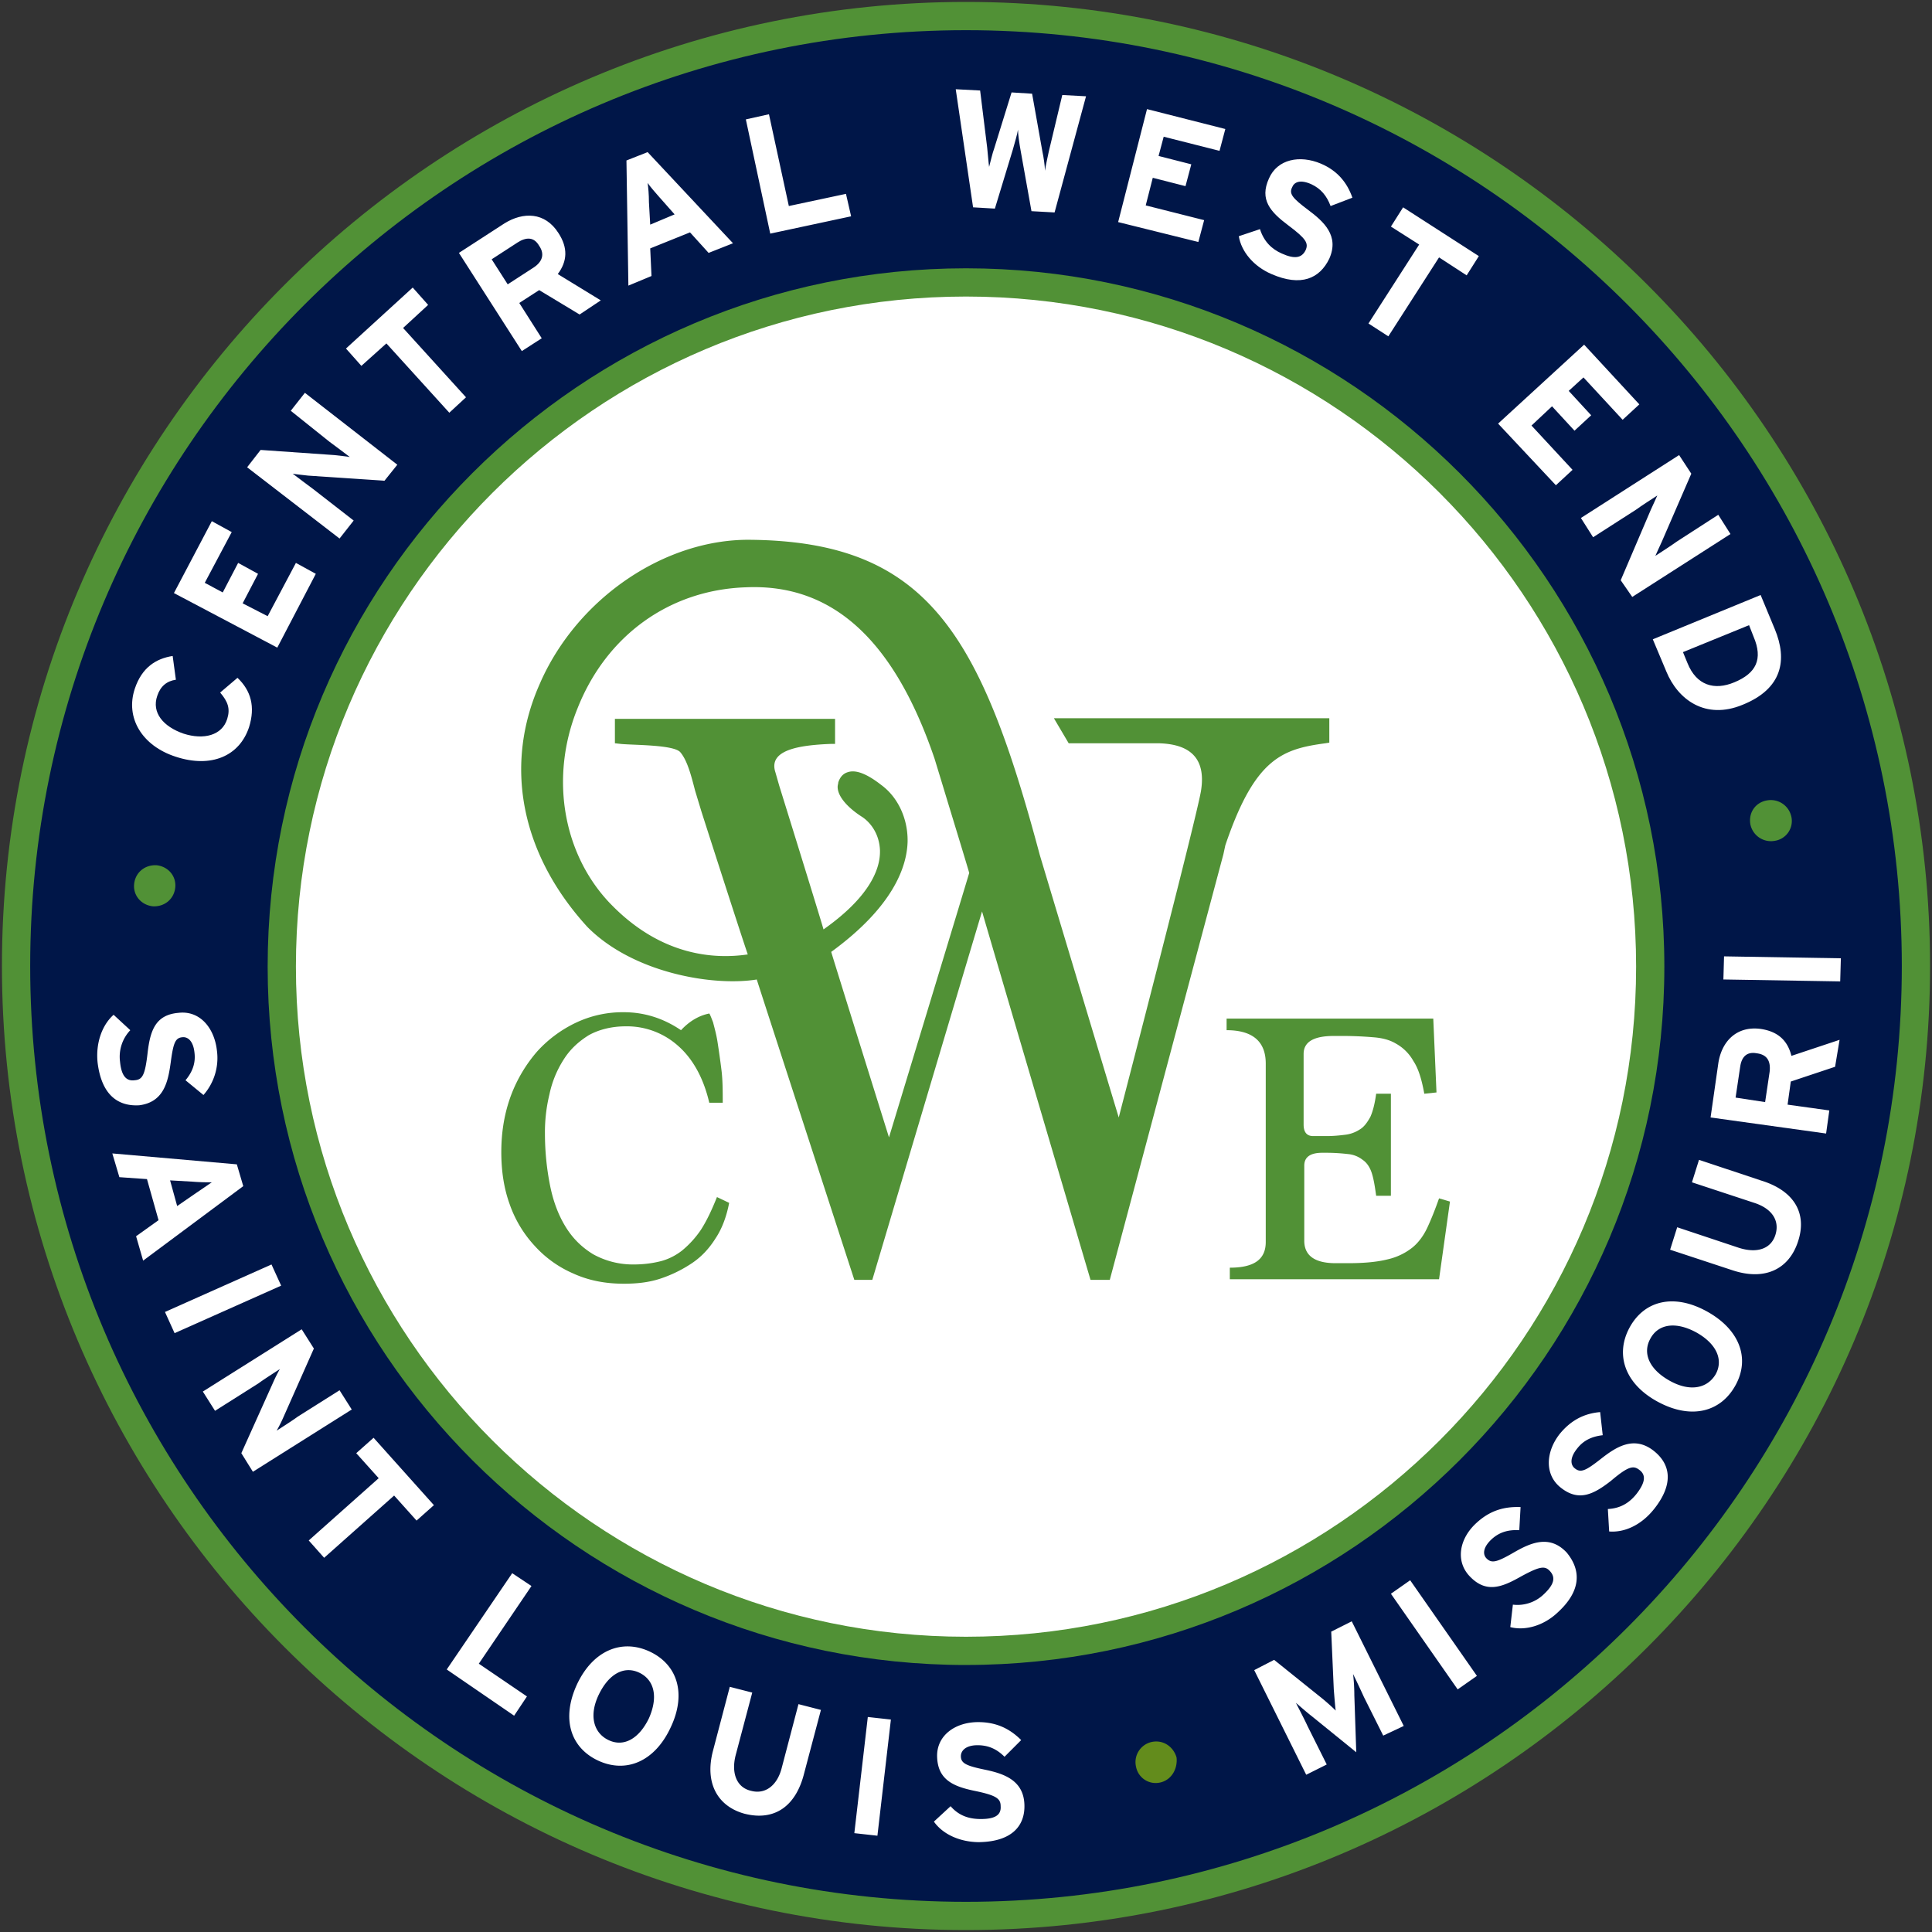
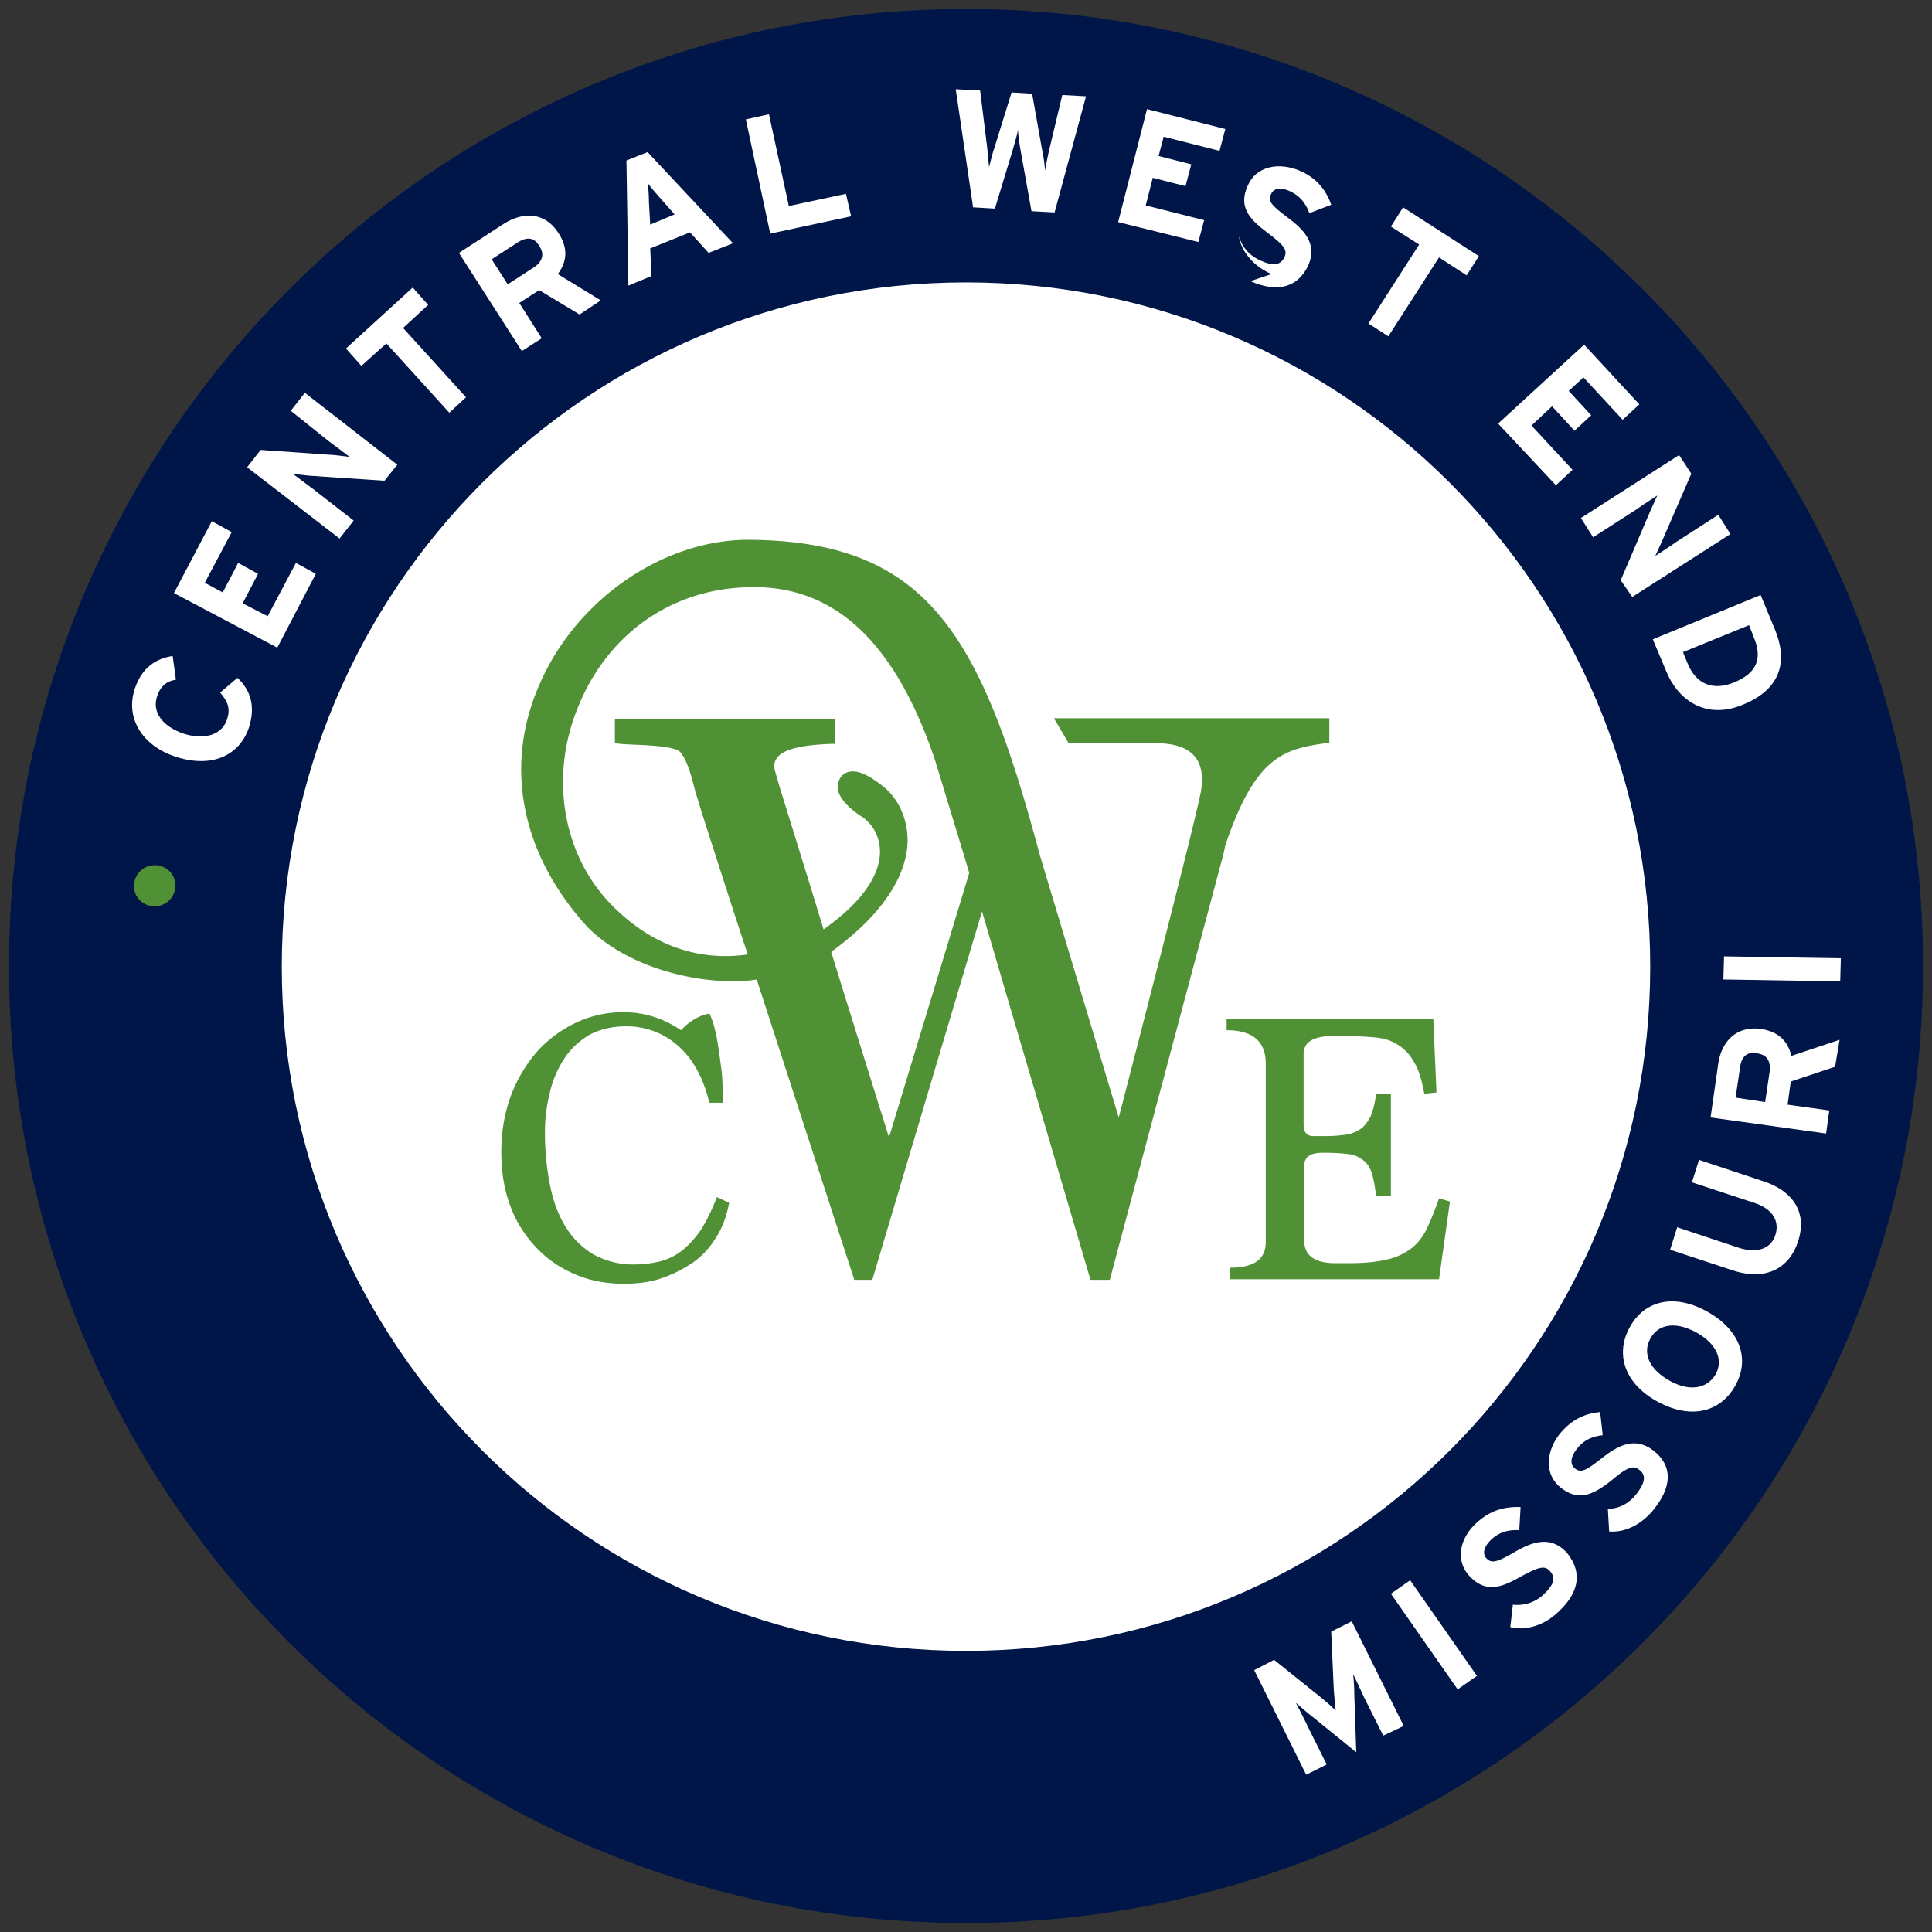
<svg xmlns="http://www.w3.org/2000/svg" width="1000" height="1000">
  <rect width="100%" height="100%" fill="#333333" stroke="none" />
  <style />
  <svg width="1000" height="1000">
    <svg width="80" height="80" transform="scale(12.5)">
      <svg width="80" height="80" viewBox="0 0 80 80" fill="none">
        <g clip-path="url(#clip0_2036_3802)">
          <path d="M40 79.628c21.886 0 39.628-17.742 39.628-39.628S61.886.372 40 .372.372 18.114.372 40 18.114 79.628 40 79.628z" fill="#001648" />
-           <path d="M40 79.92C17.994 79.92.08 62.007.08 40S17.994.08 40 .08C62.007.08 79.92 17.993 79.92 40S62.007 79.92 40 79.92zm0-78.67C18.631 1.25 1.25 18.63 1.25 40S18.63 78.75 40 78.75 78.75 61.37 78.75 40 61.37 1.25 40 1.25z" fill="#519136" />
-           <path d="M7.283 28.146c-.373.053-.638.266-.771.665-.24.69.239 1.275 1.09 1.568.823.265 1.594.08 1.807-.612.133-.425.026-.717-.293-1.09l.718-.61c.558.531.744 1.195.478 2.046-.398 1.196-1.568 1.701-3.03 1.223-1.408-.452-2.1-1.622-1.7-2.818.292-.877.877-1.249 1.568-1.355l.133.983zm4.199-1.329l-4.28-2.259 1.569-2.977.824.452-1.116 2.1.744.399.638-1.223.824.452-.638 1.222 1.036.532 1.17-2.206.824.452-1.595 3.056zm4.438-6.91l-3.162-.213c-.213-.026-.505-.053-.638-.08.133.107.638.479.85.639l1.675 1.302-.585.744-3.827-2.95.558-.718 3.056.213c.213.026.505.053.638.08-.133-.107-.638-.479-.85-.638L12.04 17.01l.585-.744 3.827 2.977-.532.664zm.771-6.326l2.605 2.87-.691.639L16 14.22l-1.036.93-.638-.718 2.764-2.525.638.718-1.037.956zM24 13.023l-1.674-1.01-.824.532.93 1.462-.824.531-2.605-4.066 1.887-1.223c.771-.478 1.675-.478 2.233.399.399.611.372 1.17-.027 1.7l1.781 1.09-.877.585zm-2.578-2.976l-1.063.69.664 1.037 1.064-.69c.372-.24.478-.56.239-.905-.213-.372-.532-.372-.904-.133zm7.92.425l-.77-.85-1.648.664.053 1.143-.957.398-.08-5.182.877-.346 3.535 3.774-1.01.399zm-2.02-2.286c-.186-.213-.398-.452-.505-.611.027.186.054.478.054.797l.053.93 1.01-.425-.611-.691zm4.572 1.488l-1.01-4.73.957-.213.823 3.8 2.366-.504.213.93-3.35.717zm11.774-.877l-.957-.053-.452-2.525c-.053-.292-.106-.664-.106-.85-.027.186-.133.531-.213.824l-.744 2.445-.903-.053-.718-4.89 1.01.053.292 2.365c.027.24.053.611.08.797.053-.186.133-.558.213-.77l.717-2.313.85.053.426 2.392c.053.24.106.612.106.798.027-.186.107-.558.16-.798l.558-2.338.983.053-1.302 4.81zm2.632.399l1.195-4.678 3.243.824-.24.904-2.312-.585-.212.797 1.355.346-.24.904-1.355-.346-.292 1.143 2.419.611-.24.904-3.322-.824zm6.351 2.153c-.744-.32-1.249-.93-1.355-1.568l.877-.293c.16.505.478.824.904 1.01.531.24.824.186.983-.133.133-.292.027-.478-.718-1.036-.744-.558-1.196-1.063-.797-1.94.346-.798 1.276-.984 2.153-.612.69.293 1.09.798 1.302 1.409l-.903.346c-.16-.426-.4-.718-.798-.904-.478-.213-.717-.08-.797.133-.133.266.026.452.664.93.638.478 1.303 1.063.877 2.02-.398.824-1.169 1.17-2.392.638zm6.937-.691l-2.1 3.269-.823-.532 2.1-3.269-1.17-.744.505-.797 3.136 2.02-.505.797-1.143-.744zm2.445 6.883l3.562-3.269 2.286 2.472-.691.638-1.622-1.754-.611.558.93 1.01-.69.638-.931-1.01-.85.797 1.7 1.834-.69.638-2.393-2.552zm5.077 6.486l1.249-2.924c.08-.186.213-.452.266-.585-.16.107-.665.425-.877.585l-1.781 1.143-.505-.797 4.066-2.605.505.77-1.222 2.818c-.08.186-.213.452-.266.585.16-.107.664-.426.877-.585l1.728-1.116.505.797-4.067 2.605-.478-.691zm1.887 3.773l-.558-1.328 4.465-1.834.585 1.409c.531 1.275.319 2.471-1.33 3.136-1.54.638-2.684-.213-3.162-1.382zm3.615-1.435l-.187-.478-2.737 1.116.186.452c.372.93 1.116 1.143 1.94.798.904-.373 1.196-.957.798-1.888zM40 68.359c15.648 0 28.332-12.685 28.332-28.332 0-15.648-12.684-28.333-28.332-28.333-15.647 0-28.332 12.685-28.332 28.333 0 15.647 12.685 28.332 28.332 28.332z" fill="#fff" />
-           <path d="M40 68.944c-15.947 0-28.917-12.97-28.917-28.917C11.083 24.08 24.053 11.11 40 11.11c15.947 0 28.917 12.97 28.917 28.917 0 15.946-12.97 28.916-28.917 28.916zm0-56.665c-15.309 0-27.747 12.439-27.747 27.748 0 15.309 12.438 27.747 27.747 27.747 15.31 0 27.748-12.438 27.748-27.747 0-15.31-12.439-27.748-27.748-27.748z" fill="#519136" />
+           <path d="M7.283 28.146c-.373.053-.638.266-.771.665-.24.69.239 1.275 1.09 1.568.823.265 1.594.08 1.807-.612.133-.425.026-.717-.293-1.09l.718-.61c.558.531.744 1.195.478 2.046-.398 1.196-1.568 1.701-3.03 1.223-1.408-.452-2.1-1.622-1.7-2.818.292-.877.877-1.249 1.568-1.355l.133.983zm4.199-1.329l-4.28-2.259 1.569-2.977.824.452-1.116 2.1.744.399.638-1.223.824.452-.638 1.222 1.036.532 1.17-2.206.824.452-1.595 3.056zm4.438-6.91l-3.162-.213c-.213-.026-.505-.053-.638-.08.133.107.638.479.85.639l1.675 1.302-.585.744-3.827-2.95.558-.718 3.056.213c.213.026.505.053.638.08-.133-.107-.638-.479-.85-.638L12.04 17.01l.585-.744 3.827 2.977-.532.664zm.771-6.326l2.605 2.87-.691.639L16 14.22l-1.036.93-.638-.718 2.764-2.525.638.718-1.037.956zM24 13.023l-1.674-1.01-.824.532.93 1.462-.824.531-2.605-4.066 1.887-1.223c.771-.478 1.675-.478 2.233.399.399.611.372 1.17-.027 1.7l1.781 1.09-.877.585zm-2.578-2.976l-1.063.69.664 1.037 1.064-.69c.372-.24.478-.56.239-.905-.213-.372-.532-.372-.904-.133zm7.92.425l-.77-.85-1.648.664.053 1.143-.957.398-.08-5.182.877-.346 3.535 3.774-1.01.399zm-2.02-2.286c-.186-.213-.398-.452-.505-.611.027.186.054.478.054.797l.053.93 1.01-.425-.611-.691zm4.572 1.488l-1.01-4.73.957-.213.823 3.8 2.366-.504.213.93-3.35.717zm11.774-.877l-.957-.053-.452-2.525c-.053-.292-.106-.664-.106-.85-.027.186-.133.531-.213.824l-.744 2.445-.903-.053-.718-4.89 1.01.053.292 2.365c.027.24.053.611.08.797.053-.186.133-.558.213-.77l.717-2.313.85.053.426 2.392c.053.24.106.612.106.798.027-.186.107-.558.16-.798l.558-2.338.983.053-1.302 4.81zm2.632.399l1.195-4.678 3.243.824-.24.904-2.312-.585-.212.797 1.355.346-.24.904-1.355-.346-.292 1.143 2.419.611-.24.904-3.322-.824zm6.351 2.153c-.744-.32-1.249-.93-1.355-1.568c.16.505.478.824.904 1.01.531.24.824.186.983-.133.133-.292.027-.478-.718-1.036-.744-.558-1.196-1.063-.797-1.94.346-.798 1.276-.984 2.153-.612.69.293 1.09.798 1.302 1.409l-.903.346c-.16-.426-.4-.718-.798-.904-.478-.213-.717-.08-.797.133-.133.266.026.452.664.93.638.478 1.303 1.063.877 2.02-.398.824-1.169 1.17-2.392.638zm6.937-.691l-2.1 3.269-.823-.532 2.1-3.269-1.17-.744.505-.797 3.136 2.02-.505.797-1.143-.744zm2.445 6.883l3.562-3.269 2.286 2.472-.691.638-1.622-1.754-.611.558.93 1.01-.69.638-.931-1.01-.85.797 1.7 1.834-.69.638-2.393-2.552zm5.077 6.486l1.249-2.924c.08-.186.213-.452.266-.585-.16.107-.665.425-.877.585l-1.781 1.143-.505-.797 4.066-2.605.505.77-1.222 2.818c-.08.186-.213.452-.266.585.16-.107.664-.426.877-.585l1.728-1.116.505.797-4.067 2.605-.478-.691zm1.887 3.773l-.558-1.328 4.465-1.834.585 1.409c.531 1.275.319 2.471-1.33 3.136-1.54.638-2.684-.213-3.162-1.382zm3.615-1.435l-.187-.478-2.737 1.116.186.452c.372.93 1.116 1.143 1.94.798.904-.373 1.196-.957.798-1.888zM40 68.359c15.648 0 28.332-12.685 28.332-28.332 0-15.648-12.684-28.333-28.332-28.333-15.647 0-28.332 12.685-28.332 28.333 0 15.647 12.685 28.332 28.332 28.332z" fill="#fff" />
          <path d="M22.379 28.253c-1.542 3.401-.824 7.096 1.94 10.126 1.887 1.913 5.21 2.471 7.017 2.18.08.265 4.04 12.438 4.04 12.438h.744s4.252-14.3 4.545-15.256c.265.93 4.491 15.256 4.491 15.256h.798l4.704-17.622.08-.372c1.222-3.614 2.365-3.986 4.146-4.226l.16-.026v-1.01H43.64l.612 1.036h3.72c1.037.027 2.02.4 1.755 1.994-.24 1.329-3.163 12.571-3.402 13.501-.293-.956-3.27-10.87-3.27-10.87-2.445-9.143-4.65-12.97-11.96-13.05-3.508-.053-7.149 2.366-8.717 5.9zm2.897 9.169c-1.967-2.047-2.525-5.236-1.356-8.106 1.196-3.004 3.801-4.89 6.964-4.997 3.588-.16 6.14 2.18 7.814 7.096l.292.957.266.877s.797 2.605.877 2.897c-.027.106-3.056 10.073-3.322 10.95-.266-.85-2.392-7.654-2.392-7.68 2.551-1.861 3.136-3.509 3.163-4.572v-.053c0-.904-.4-1.781-1.09-2.286-.611-.478-1.063-.638-1.382-.532-.186.054-.32.187-.399.426 0 .053-.026.106-.026.186 0 .372.372.824.983 1.222.345.213.744.691.77 1.409v.053c0 .744-.451 1.887-2.338 3.216-.133-.478-1.834-5.953-1.834-5.953l-.16-.559c-.292-.903.93-1.116 2.286-1.169h.186v-1.037h-9.116v1.01l.24.027c.504.053 2.205.027 2.47.346.293.345.453.983.612 1.594l.266.877s1.568 4.89 1.914 5.9c-1.276.187-3.535.133-5.688-2.1zM50.924 52.97v-.478c1.01 0 1.488-.346 1.488-1.063v-7.39c0-.903-.532-1.381-1.621-1.381v-.479h8.558l.133 3.057-.505.053c-.106-.585-.24-1.037-.452-1.355a1.861 1.861 0 00-.718-.718c-.265-.16-.584-.24-.956-.266a15.096 15.096 0 00-1.17-.053h-.452c-.824 0-1.249.24-1.249.744v2.924c0 .319.133.478.399.478h.558c.266 0 .532-.026.744-.053a1.39 1.39 0 00.611-.213c.186-.106.32-.292.452-.531.107-.24.186-.558.24-.957h.61v4.226h-.61c-.054-.399-.107-.718-.187-.957-.08-.24-.212-.425-.372-.531a1.144 1.144 0 00-.611-.24 7.745 7.745 0 00-.877-.053h-.186c-.505 0-.744.186-.744.532v3.11c0 .61.425.93 1.302.93h.505c.691 0 1.223-.053 1.648-.16a2.553 2.553 0 001.01-.478c.266-.213.478-.505.638-.85.16-.346.319-.745.478-1.197l.452.133-.452 3.216h-8.664z" fill="#519136" />
          <path d="M30.193 49.807c-.107.558-.293 1.063-.558 1.462-.266.425-.585.77-.984 1.037a5.391 5.391 0 01-1.302.638c-.479.159-.983.212-1.515.212-.77 0-1.462-.133-2.1-.425a4.616 4.616 0 01-1.594-1.143 4.917 4.917 0 01-1.037-1.727c-.24-.665-.345-1.383-.345-2.153 0-.85.133-1.622.398-2.34a5.994 5.994 0 011.09-1.833 5.14 5.14 0 011.621-1.196 4.516 4.516 0 011.967-.425c.824 0 1.621.239 2.365.744.372-.399.771-.611 1.17-.691.026.026.08.16.16.372.052.212.132.478.185.824.053.345.107.717.16 1.143.053.425.053.877.053 1.355h-.558c-.24-1.036-.691-1.834-1.302-2.365a3.177 3.177 0 00-2.153-.798c-.585 0-1.117.133-1.542.372-.425.266-.77.585-1.036 1.01a4.298 4.298 0 00-.585 1.436 6.598 6.598 0 00-.186 1.62c0 .772.08 1.49.212 2.154.133.664.346 1.222.638 1.7.293.48.665.851 1.143 1.144a3.403 3.403 0 001.675.425c.425 0 .797-.053 1.116-.133.319-.08.638-.24.904-.452a4.04 4.04 0 00.77-.85c.24-.373.452-.824.665-1.356l.505.24zM5.555 36.598c.053-.478.452-.797.93-.77.479.052.824.451.771.93-.053.478-.452.797-.93.77-.479-.053-.824-.452-.771-.93z" fill="#519136" />
-           <path d="M4.04 43.987c-.08-.798.186-1.542.664-1.967l.691.638a1.596 1.596 0 00-.425 1.302c.053.558.24.824.611.77.32-.026.426-.212.532-1.142.106-.904.319-1.568 1.276-1.648.877-.106 1.488.611 1.594 1.568a2.318 2.318 0 01-.558 1.834l-.744-.611c.292-.346.425-.718.372-1.143-.053-.505-.292-.664-.505-.638-.292.027-.372.24-.478 1.037-.107.77-.266 1.648-1.303 1.78-.903.054-1.568-.451-1.727-1.78zm1.595 7.203l.93-.665-.479-1.701-1.143-.08-.292-.983 5.156.452.266.903L5.927 52.2l-.292-1.01zm2.471-1.781c.24-.16.505-.346.665-.452-.186 0-.479 0-.798-.027l-.93-.053.293 1.063.77-.531zM6.83 54.326l4.412-1.967.4.877-4.413 1.967-.398-.877zm3.163 5.847l1.303-2.897c.08-.186.212-.452.292-.585-.16.106-.664.425-.877.585l-1.807 1.143-.505-.798 4.093-2.578.505.797-1.25 2.818a5.87 5.87 0 01-.292.584c.16-.106.665-.425.877-.584l1.728-1.09.505.797-4.093 2.578-.479-.77zm6.327 1.754l-2.898 2.578-.638-.718 2.897-2.578-.93-1.036.718-.638 2.498 2.79-.718.639-.93-1.037zm2.178 7.203l2.711-3.987.798.531-2.18 3.216 1.993 1.356-.531.797-2.79-1.913zm6.272 3.774c-1.142-.532-1.54-1.728-.876-3.163.664-1.409 1.86-1.887 3.003-1.356 1.143.532 1.542 1.728.877 3.137-.664 1.435-1.86 1.913-3.003 1.382zm1.702-3.641c-.612-.293-1.25.026-1.675.903-.425.877-.212 1.595.4 1.887.61.293 1.248-.026 1.674-.903.398-.904.212-1.595-.4-1.888zm4.385 5.847c-1.116-.293-1.7-1.25-1.329-2.632l.691-2.63.93.238-.69 2.605c-.186.744.053 1.329.637 1.462.585.16 1.09-.213 1.276-.957l.691-2.631.93.239-.69 2.605c-.346 1.408-1.25 1.993-2.446 1.7zm4.519.797l.558-4.81.956.106-.558 4.81-.956-.106zm5.182.373c-.797 0-1.515-.32-1.887-.851l.691-.638c.346.398.77.531 1.25.531.584 0 .85-.16.823-.531 0-.32-.186-.452-1.09-.638-.903-.186-1.514-.479-1.541-1.409-.026-.877.744-1.435 1.701-1.435.744 0 1.302.266 1.78.744l-.69.691c-.32-.319-.665-.478-1.117-.478-.505 0-.69.239-.69.452 0 .292.212.398.983.558.77.16 1.621.425 1.648 1.462.026.877-.532 1.514-1.86 1.541z" fill="#fff" />
-           <path d="M48.053 73.807a.828.828 0 01-1.01-.638.854.854 0 01.638-1.036c.479-.106.904.186 1.037.638.053.478-.213.93-.665 1.036z" fill="#638C1C" />
          <path d="M57.276 71.867l-.798-1.595a36.94 36.94 0 00-.451-.956c.026.186.053.558.053.877l.08 2.365-1.834-1.488c-.24-.186-.505-.425-.665-.558.08.16.372.717.479.956l.797 1.595-.85.425-2.153-4.332.824-.425 1.887 1.515c.239.186.531.452.664.585-.027-.187-.053-.559-.08-.877l-.106-2.392.85-.426 2.153 4.332-.85.4zm3.083-1.913l-2.764-3.96.797-.559 2.764 3.96-.797.559zm4.146-3.19c-.585.558-1.355.77-1.967.611l.107-.93a1.57 1.57 0 001.275-.425c.426-.399.505-.691.266-.957-.213-.24-.425-.213-1.249.24-.797.451-1.435.664-2.1-.054-.584-.638-.398-1.568.32-2.206.557-.505 1.142-.664 1.807-.638l-.054.957c-.451-.026-.823.08-1.142.372-.373.346-.373.638-.213.798.212.212.425.159 1.116-.24.691-.398 1.488-.77 2.206 0 .611.745.585 1.595-.372 2.472zm3.987-4.279c-.505.638-1.196.983-1.86.93l-.054-.93c.532-.026.904-.266 1.196-.638.346-.452.399-.77.106-.983-.239-.186-.451-.16-1.17.452-.717.558-1.328.877-2.072.292-.691-.532-.638-1.488-.053-2.233.478-.584 1.036-.85 1.674-.903l.106.957c-.451.053-.797.212-1.063.558-.319.398-.266.69-.08.824.24.186.452.08 1.064-.399.61-.478 1.355-.983 2.179-.346.718.559.85 1.383.027 2.42zm3.375-5.13c-.611 1.117-1.834 1.436-3.216.692-1.382-.745-1.78-1.967-1.17-3.083.612-1.117 1.835-1.41 3.19-.665 1.356.744 1.807 1.94 1.196 3.056zm-3.535-1.913c-.319.585-.053 1.249.798 1.727.85.479 1.568.32 1.913-.265.32-.585.053-1.25-.797-1.728-.877-.478-1.595-.345-1.914.266zm6.113-4.013c-.372 1.116-1.355 1.62-2.71 1.169l-2.579-.85.293-.93 2.551.85c.744.239 1.329.053 1.515-.532.186-.585-.133-1.09-.877-1.329l-2.578-.85.292-.93 2.552.85c1.408.425 1.94 1.382 1.541 2.552zm1.542-7.256l-1.834.611-.133.957 1.728.24-.133.956-4.784-.665.319-2.232c.132-.904.744-1.568 1.754-1.435.717.106 1.116.478 1.275 1.116l1.994-.664-.186 1.116zm-3.934.026l-.186 1.25 1.223.186.186-1.25c.053-.451-.107-.717-.532-.77-.425-.08-.638.16-.69.584zm4.147-3.561l-4.838-.08.027-.957 4.837.08-.027.957z" fill="#fff" />
-           <path d="M74.18 33.834a.83.83 0 01-.692.983.87.87 0 01-1.01-.69c-.08-.48.213-.904.691-.984a.87.87 0 011.01.69z" fill="#519136" />
        </g>
        <defs>
          <clipPath id="clip0_2036_3802">
            <path fill="#fff" d="M0 0h80v80H0z" />
          </clipPath>
        </defs>
      </svg>
    </svg>
  </svg>
</svg>